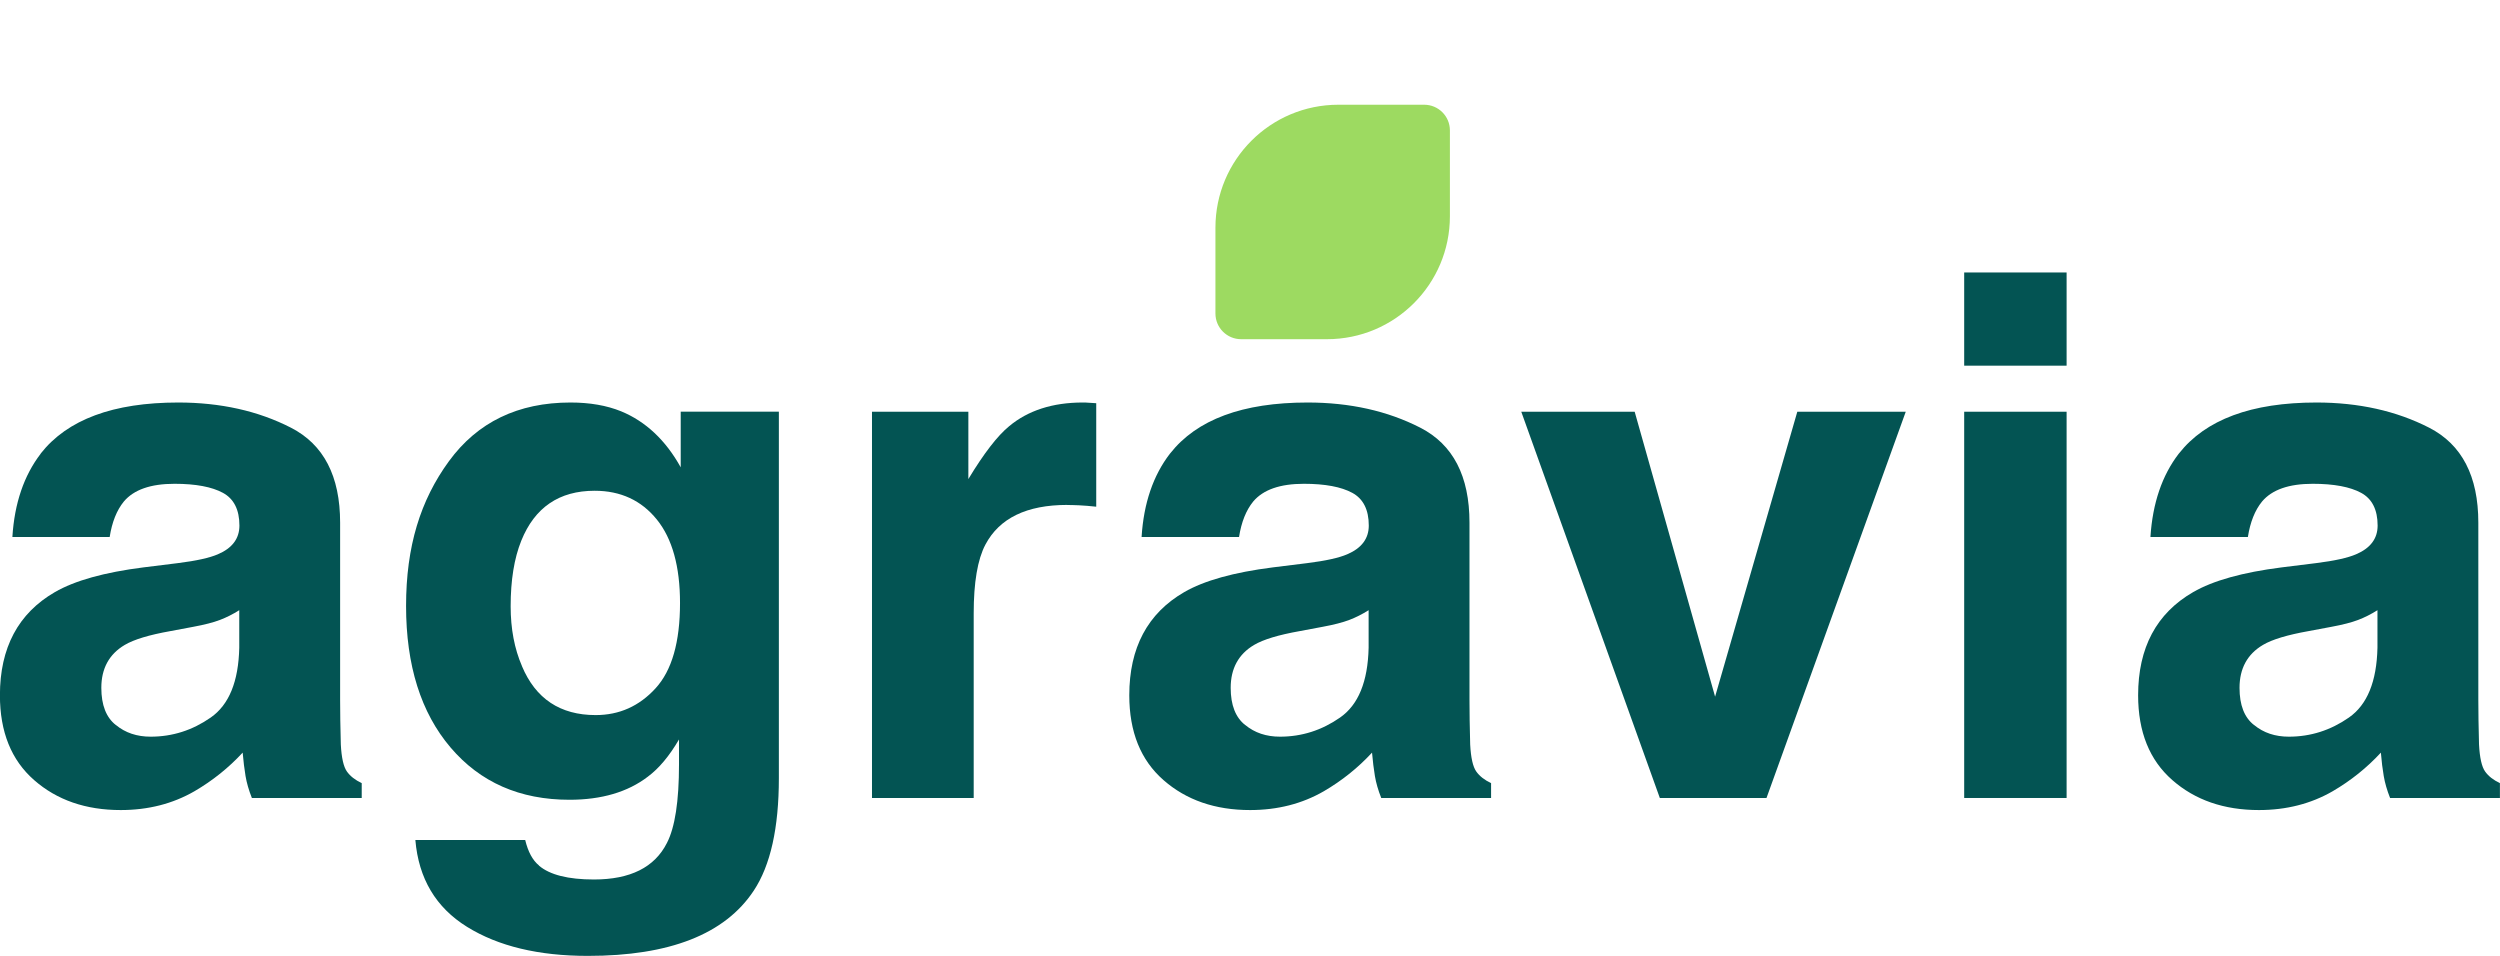
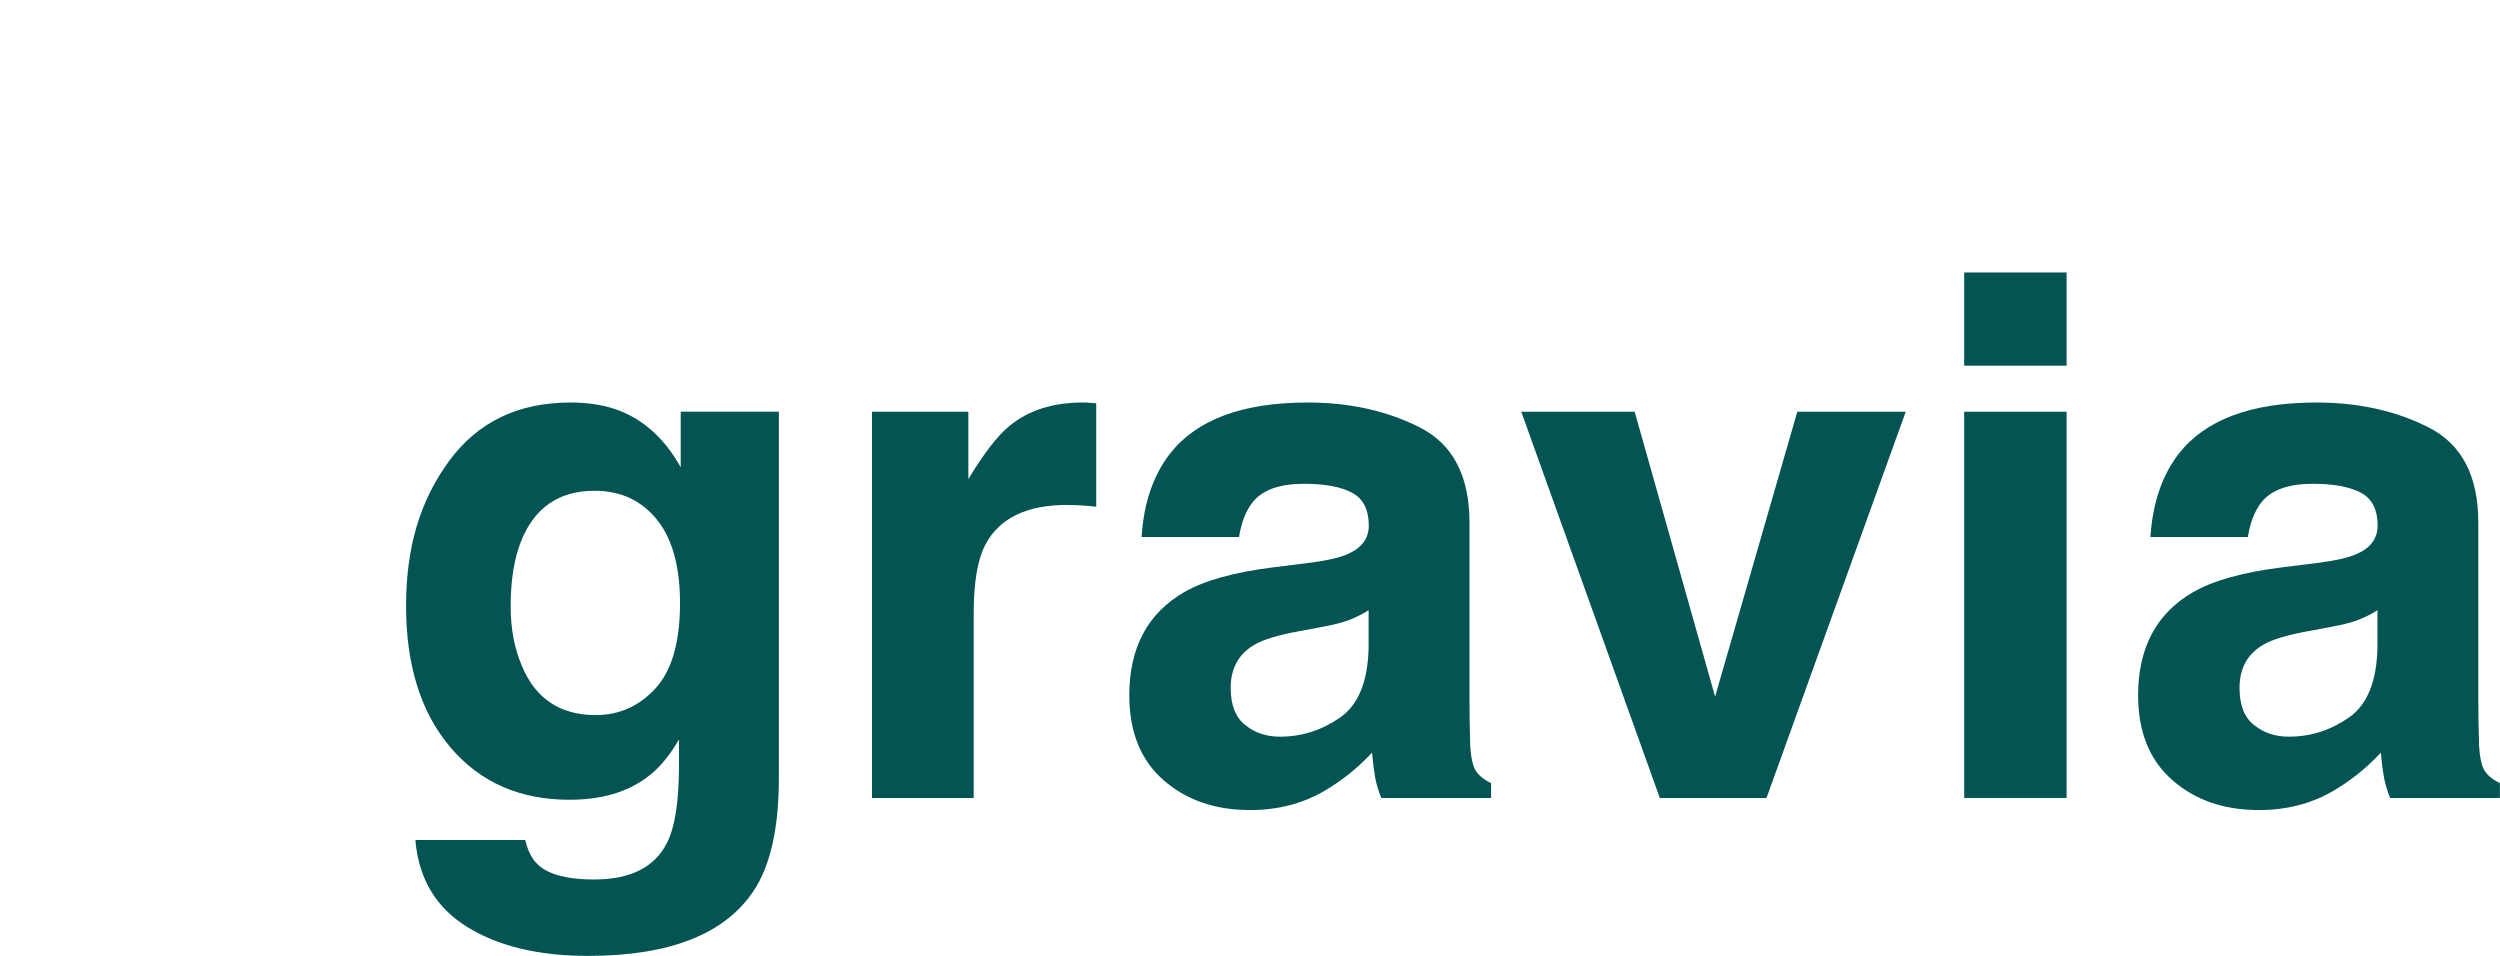
<svg xmlns="http://www.w3.org/2000/svg" id="_Слой_2" data-name="Слой 2" viewBox="0 0 322.97 123.51">
  <defs>
    <style> .cls-1 { fill: none; } .cls-2 { fill: #9dda61; } .cls-3 { fill: #035453; } </style>
  </defs>
  <g id="_Слой_1-2" data-name="Слой 1">
    <g>
-       <path class="cls-3" d="M5.26,58.59c3.45-4.39,9.37-6.59,17.76-6.59,5.46,0,10.32,1.08,14.56,3.25,4.24,2.17,6.36,6.26,6.36,12.27v22.89c0,1.59.03,3.51.09,5.77.09,1.71.35,2.87.78,3.48.43.61,1.07,1.11,1.92,1.51v1.92h-14.19c-.4-1.01-.67-1.95-.82-2.84s-.27-1.89-.37-3.02c-1.8,1.95-3.88,3.62-6.23,4.99-2.81,1.62-5.98,2.43-9.52,2.43-4.52,0-8.25-1.29-11.19-3.87-2.95-2.58-4.42-6.23-4.42-10.96,0-6.13,2.36-10.58,7.09-13.32,2.59-1.5,6.41-2.56,11.45-3.2l4.44-.55c2.41-.3,4.13-.69,5.17-1.14,1.86-.79,2.79-2.03,2.79-3.71,0-2.04-.71-3.46-2.13-4.23s-3.5-1.17-6.25-1.17c-3.08,0-5.26.76-6.55,2.29-.92,1.13-1.53,2.66-1.83,4.58H1.6c.27-4.36,1.5-7.95,3.66-10.76ZM14.97,93.66c1.22,1.01,2.72,1.51,4.49,1.51,2.81,0,5.39-.82,7.76-2.47,2.37-1.65,3.59-4.65,3.69-9.02v-4.85c-.82.52-1.66.94-2.5,1.26-.84.32-1.99.62-3.46.89l-2.93.55c-2.75.49-4.71,1.08-5.91,1.79-2.01,1.19-3.02,3.04-3.02,5.54,0,2.23.63,3.83,1.88,4.81Z" />
      <path class="cls-3" d="M69.63,111.83c1.4,1.19,3.77,1.79,7.1,1.79,4.7,0,7.84-1.57,9.43-4.72,1.04-2.01,1.56-5.4,1.56-10.16v-3.21c-1.25,2.14-2.59,3.74-4.03,4.81-2.59,1.98-5.97,2.98-10.12,2.98-6.41,0-11.53-2.25-15.36-6.75-3.83-4.5-5.75-10.6-5.75-18.29s1.85-13.65,5.54-18.7c3.69-5.05,8.93-7.58,15.7-7.58,2.5,0,4.68.38,6.55,1.14,3.17,1.31,5.74,3.72,7.69,7.23v-7.19h12.68v47.33c0,6.44-1.08,11.29-3.25,14.56-3.72,5.62-10.87,8.42-21.42,8.42-6.38,0-11.58-1.25-15.61-3.75-4.03-2.5-6.26-6.24-6.68-11.22h14.19c.37,1.53.96,2.62,1.79,3.3ZM67.43,86.06c1.77,4.21,4.94,6.32,9.52,6.32,3.05,0,5.63-1.15,7.74-3.46,2.11-2.3,3.16-5.97,3.16-11.01,0-4.73-1-8.33-3-10.8-2-2.47-4.68-3.71-8.03-3.71-4.58,0-7.74,2.15-9.48,6.46-.92,2.29-1.37,5.11-1.37,8.47,0,2.9.49,5.48,1.47,7.74Z" />
      <path class="cls-3" d="M137.88,65.23c-5.25,0-8.77,1.71-10.58,5.13-1.01,1.92-1.51,4.88-1.51,8.88v23.85h-13.14v-49.9h12.45v8.7c2.01-3.33,3.77-5.6,5.26-6.82,2.44-2.04,5.62-3.07,9.52-3.07.24,0,.45,0,.62.02.17.02.54.04,1.12.07v13.37c-.82-.09-1.56-.15-2.2-.18-.64-.03-1.16-.04-1.56-.04Z" />
      <path class="cls-3" d="M151.16,58.59c3.45-4.39,9.37-6.59,17.76-6.59,5.46,0,10.32,1.08,14.56,3.25,4.24,2.17,6.36,6.26,6.36,12.27v22.89c0,1.59.03,3.51.09,5.77.09,1.71.35,2.87.78,3.48.43.61,1.07,1.11,1.92,1.51v1.92h-14.19c-.4-1.01-.67-1.95-.82-2.84s-.27-1.89-.37-3.02c-1.8,1.95-3.88,3.62-6.23,4.99-2.81,1.62-5.98,2.43-9.52,2.43-4.52,0-8.25-1.29-11.19-3.87-2.95-2.58-4.42-6.23-4.42-10.96,0-6.13,2.36-10.58,7.09-13.32,2.59-1.5,6.41-2.56,11.45-3.2l4.44-.55c2.41-.3,4.13-.69,5.17-1.14,1.86-.79,2.79-2.03,2.79-3.71,0-2.04-.71-3.46-2.13-4.23s-3.5-1.17-6.25-1.17c-3.08,0-5.26.76-6.55,2.29-.92,1.13-1.53,2.66-1.83,4.58h-12.59c.27-4.36,1.5-7.95,3.66-10.76ZM160.87,93.66c1.22,1.01,2.72,1.51,4.49,1.51,2.81,0,5.39-.82,7.76-2.47,2.37-1.65,3.59-4.65,3.69-9.02v-4.85c-.82.52-1.66.94-2.5,1.26-.84.32-1.99.62-3.46.89l-2.93.55c-2.75.49-4.71,1.08-5.91,1.79-2.01,1.19-3.02,3.04-3.02,5.54,0,2.23.63,3.83,1.88,4.81Z" />
      <path class="cls-3" d="M196.53,53.19h14.65l10.39,36.81,10.62-36.81h14.01l-17.99,49.9h-13.78l-17.9-49.9Z" />
      <path class="cls-3" d="M266.98,35.2v12.04h-13.23v-12.04h13.23ZM266.98,53.19v49.9h-13.23v-49.9h13.23Z" />
      <path class="cls-3" d="M281.49,58.59c3.45-4.39,9.37-6.59,17.76-6.59,5.46,0,10.32,1.08,14.56,3.25,4.24,2.17,6.36,6.26,6.36,12.27v22.89c0,1.59.03,3.51.09,5.77.09,1.71.35,2.87.78,3.48.43.61,1.07,1.11,1.92,1.51v1.92h-14.19c-.4-1.01-.67-1.95-.82-2.84-.15-.88-.28-1.89-.37-3.02-1.8,1.95-3.88,3.62-6.23,4.99-2.81,1.62-5.98,2.43-9.52,2.43-4.52,0-8.25-1.29-11.19-3.87-2.95-2.58-4.42-6.23-4.42-10.96,0-6.13,2.36-10.58,7.1-13.32,2.59-1.5,6.41-2.56,11.44-3.2l4.44-.55c2.41-.3,4.13-.69,5.17-1.14,1.86-.79,2.79-2.03,2.79-3.71,0-2.04-.71-3.46-2.13-4.23s-3.5-1.17-6.25-1.17c-3.08,0-5.26.76-6.55,2.29-.92,1.13-1.53,2.66-1.83,4.58h-12.59c.28-4.36,1.5-7.95,3.66-10.76ZM291.2,93.66c1.22,1.01,2.72,1.51,4.49,1.51,2.81,0,5.39-.82,7.76-2.47,2.37-1.65,3.59-4.65,3.69-9.02v-4.85c-.82.52-1.66.94-2.5,1.26-.84.32-1.99.62-3.46.89l-2.93.55c-2.75.49-4.72,1.08-5.91,1.79-2.01,1.19-3.02,3.04-3.02,5.54,0,2.23.62,3.83,1.88,4.81Z" />
    </g>
-     <path class="cls-2" d="M183.99,13.53h-11.09c-8.77,0-15.88,7.11-15.88,15.88v11.09c0,1.84,1.49,3.32,3.32,3.32h11.09c8.77,0,15.88-7.11,15.88-15.88v-11.09c0-1.84-1.49-3.32-3.32-3.32Z" />
    <rect class="cls-1" x="110.2" width="105.96" height="12.53" />
  </g>
</svg>